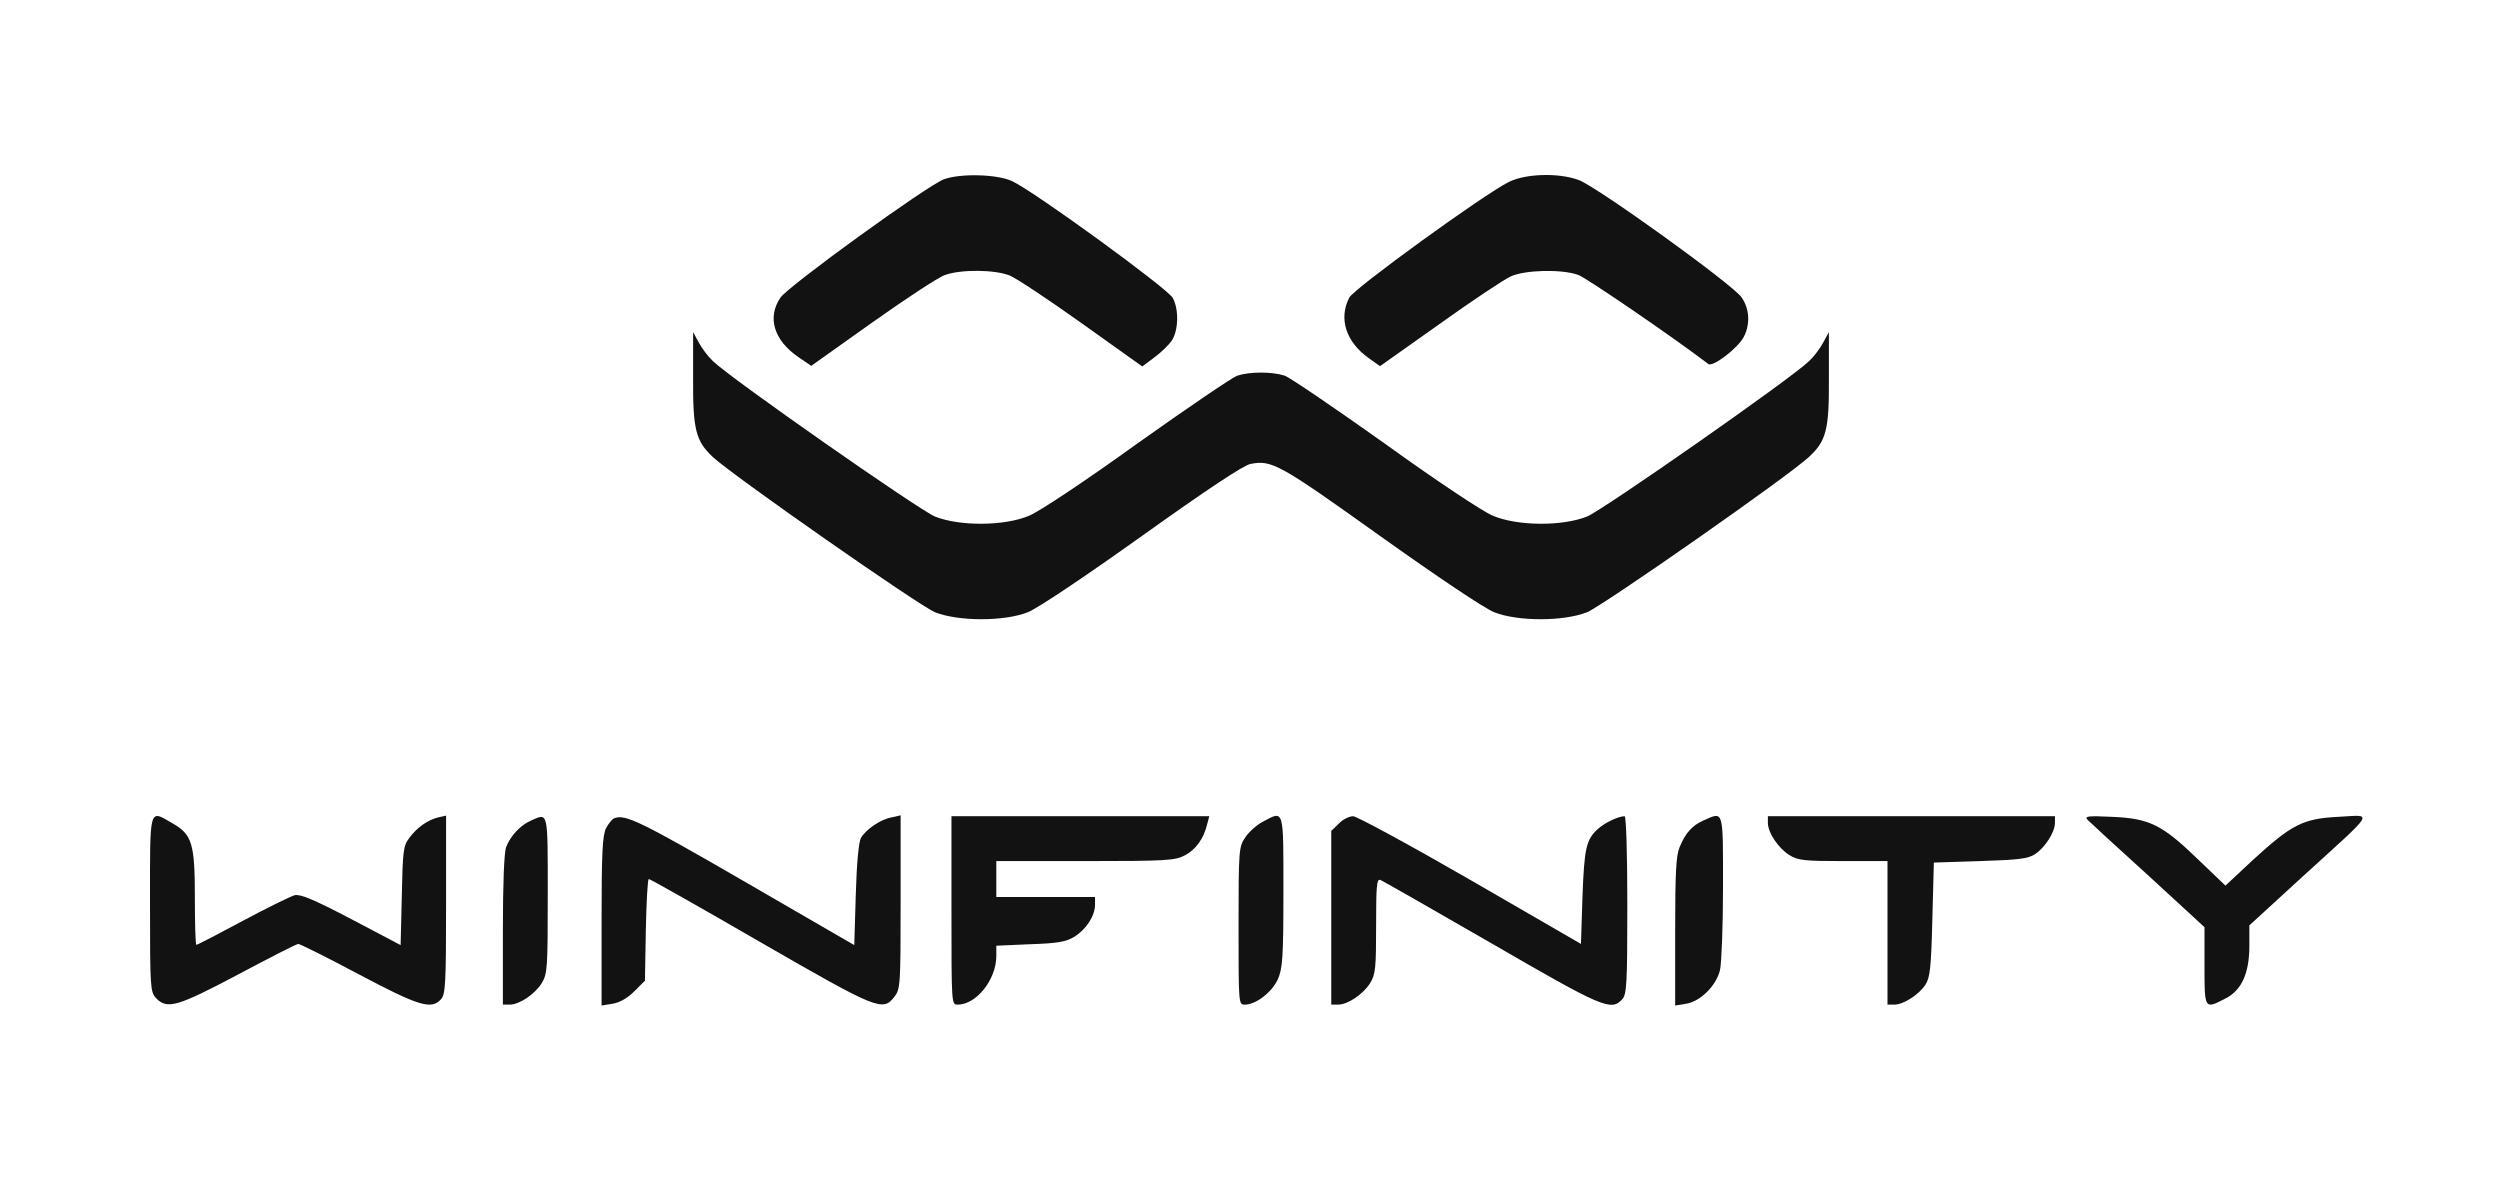
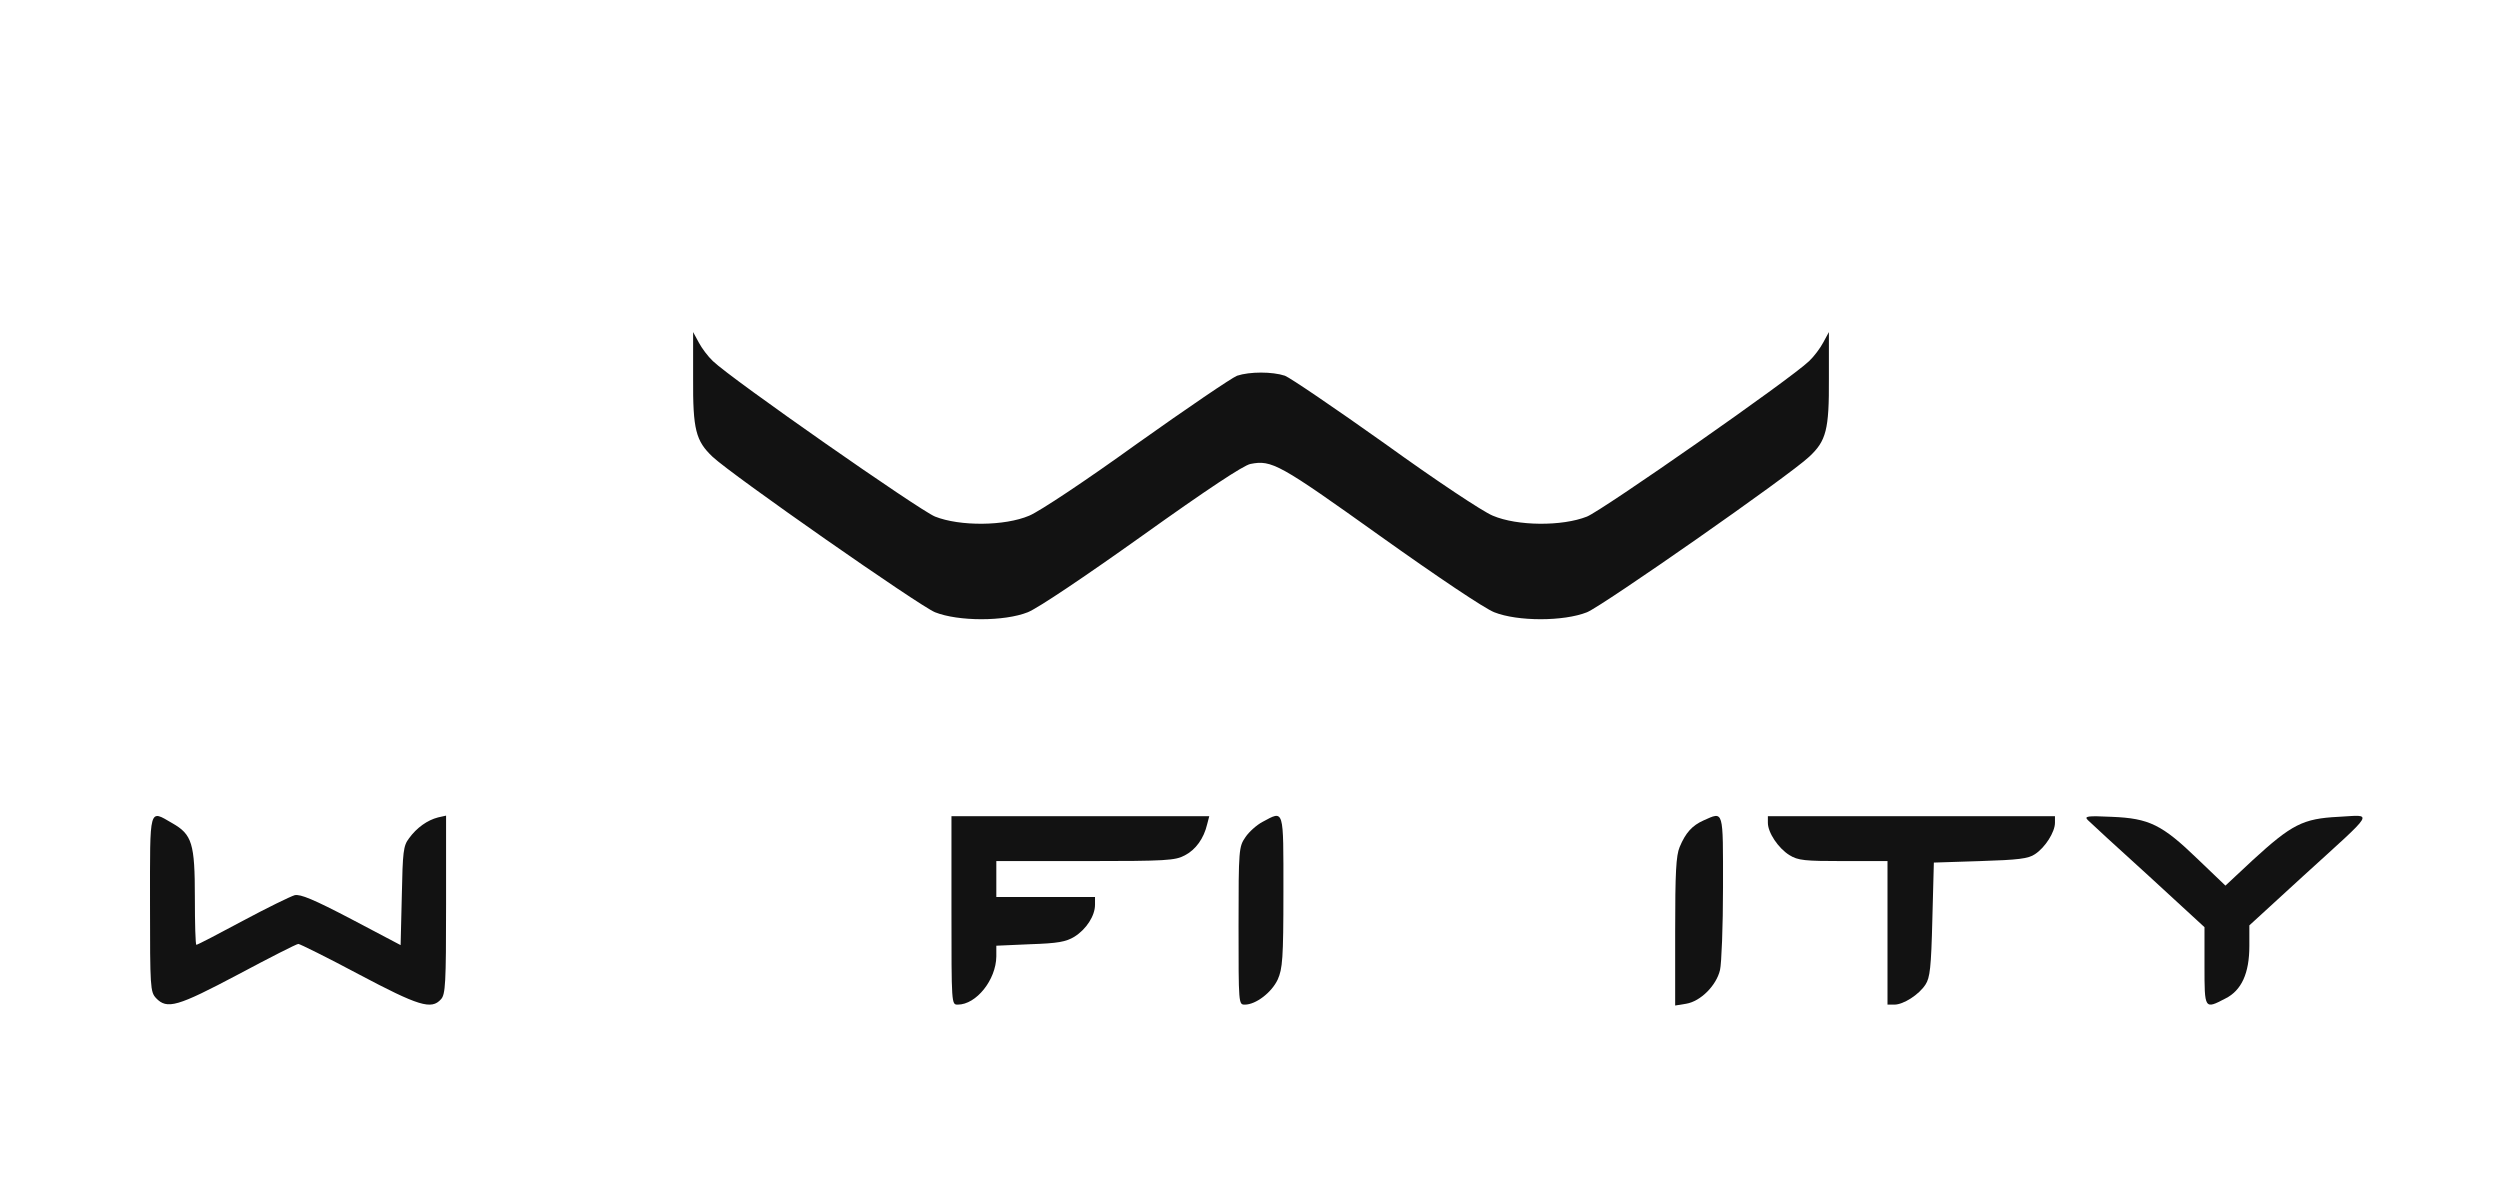
<svg xmlns="http://www.w3.org/2000/svg" width="200" height="95" viewBox="0 0 200 95" fill="none">
-   <path d="M75.521 14.339C74.205 14.818 63.032 22.904 62.434 23.813C61.358 25.392 61.908 27.21 63.846 28.55L64.898 29.268L69.779 25.799C72.482 23.885 75.09 22.162 75.616 21.995C76.884 21.54 79.588 21.564 80.784 22.043C81.31 22.258 83.894 23.98 86.55 25.87L91.382 29.316L92.339 28.598C92.866 28.215 93.512 27.593 93.751 27.234C94.277 26.421 94.325 24.77 93.823 23.837C93.44 23.095 82.65 15.248 80.951 14.483C79.755 13.932 76.837 13.861 75.521 14.339Z" fill="#121212" />
-   <path d="M120.713 14.555C118.799 15.488 108.321 23.072 107.938 23.813C107.077 25.488 107.675 27.354 109.493 28.646L110.402 29.292L115.163 25.919C117.771 24.052 120.331 22.354 120.857 22.115C122.005 21.588 124.948 21.517 126.264 21.995C126.886 22.21 133.919 27.019 136.671 29.124C137.03 29.387 139.063 27.832 139.518 26.923C140.02 25.919 139.972 24.722 139.326 23.789C138.656 22.784 127.699 14.889 126.264 14.387C124.661 13.813 122.053 13.885 120.713 14.555Z" fill="#121212" />
  <path d="M55.449 30.273C55.425 34.364 55.664 35.273 57.004 36.541C58.583 38.024 73.559 48.479 74.803 48.981C76.669 49.723 80.353 49.723 82.22 48.981C83.009 48.67 86.717 46.182 91.382 42.857C96.574 39.149 99.493 37.211 100.043 37.115C101.742 36.78 102.34 37.115 110.378 42.857C115.043 46.182 118.752 48.67 119.541 48.981C121.407 49.723 125.091 49.723 126.958 48.981C128.202 48.479 143.178 38.024 144.733 36.541C146.097 35.273 146.336 34.388 146.312 30.273V26.565L145.858 27.402C145.618 27.856 145.116 28.526 144.733 28.885C143.25 30.321 128.202 40.823 126.958 41.326C124.972 42.115 121.383 42.091 119.421 41.254C118.608 40.919 114.9 38.455 110.785 35.488C106.814 32.665 103.225 30.225 102.794 30.058C101.789 29.723 99.971 29.723 98.966 30.058C98.536 30.225 94.947 32.665 90.976 35.488C86.861 38.455 83.153 40.919 82.339 41.254C80.377 42.091 76.789 42.115 74.803 41.326C73.559 40.823 58.511 30.321 57.028 28.885C56.645 28.526 56.142 27.856 55.903 27.402L55.449 26.565V30.273Z" fill="#121212" />
  <path d="M12.001 72.308C12.001 79.031 12.025 79.341 12.479 79.844C13.364 80.777 14.178 80.538 19.058 77.954C21.57 76.614 23.724 75.514 23.867 75.514C23.987 75.514 26.164 76.59 28.676 77.93C33.509 80.49 34.513 80.801 35.279 79.94C35.638 79.557 35.686 78.672 35.686 72.38V65.25L35.04 65.394C34.202 65.609 33.341 66.207 32.719 67.069C32.264 67.667 32.217 68.121 32.145 71.662L32.049 75.609L28.102 73.528C25.087 71.949 24.035 71.518 23.58 71.614C23.245 71.71 21.379 72.619 19.417 73.671C17.456 74.724 15.805 75.585 15.709 75.585C15.637 75.585 15.589 73.887 15.589 71.805C15.589 67.475 15.374 66.757 13.771 65.848C11.905 64.772 12.001 64.437 12.001 72.308Z" fill="#121212" />
-   <path d="M42.504 65.633C41.619 66.016 40.829 66.877 40.494 67.762C40.327 68.169 40.231 70.753 40.231 74.413V80.37H40.781C41.547 80.37 42.791 79.533 43.341 78.648C43.796 77.906 43.82 77.428 43.82 71.566C43.82 64.796 43.868 65.035 42.504 65.633Z" fill="#121212" />
-   <path d="M49.131 65.466C48.964 65.537 48.676 65.896 48.485 66.255C48.198 66.829 48.126 68.217 48.126 73.695V80.442L49.011 80.298C49.586 80.203 50.208 79.844 50.758 79.294L51.595 78.456L51.667 74.389C51.715 72.14 51.81 70.322 51.906 70.322C52.002 70.322 55.997 72.571 60.782 75.346C70.208 80.777 70.615 80.944 71.548 79.748C72.026 79.126 72.05 78.839 72.05 72.164V65.226L71.309 65.394C70.423 65.561 69.275 66.351 68.868 67.044C68.701 67.379 68.533 69.03 68.462 71.59L68.342 75.609L59.418 70.442C51.188 65.681 49.992 65.107 49.131 65.466Z" fill="#121212" />
  <path d="M76.117 72.834C76.117 80.37 76.117 80.37 76.62 80.37C78.103 80.37 79.682 78.385 79.706 76.519V75.657L82.409 75.538C84.634 75.466 85.28 75.346 85.95 74.939C86.907 74.341 87.601 73.265 87.601 72.38V71.758H79.706V68.887H86.835C93.319 68.887 94.012 68.839 94.778 68.432C95.663 67.978 96.309 67.068 96.572 65.944L96.74 65.298H76.117V72.834Z" fill="#121212" />
  <path d="M100.998 65.753C100.544 65.992 99.922 66.542 99.635 66.973C99.108 67.738 99.084 67.93 99.084 74.054C99.084 80.346 99.084 80.37 99.587 80.37C100.472 80.37 101.74 79.389 102.218 78.361C102.601 77.499 102.673 76.71 102.673 71.327C102.673 64.58 102.745 64.82 100.998 65.753Z" fill="#121212" />
-   <path d="M107.099 65.896L106.501 66.471V80.37H107.051C107.817 80.37 109.061 79.533 109.611 78.648C110.042 77.954 110.089 77.428 110.089 74.054C110.089 70.873 110.137 70.298 110.424 70.394C110.616 70.466 114.587 72.739 119.276 75.442C128.2 80.61 128.894 80.921 129.779 79.94C130.138 79.557 130.186 78.672 130.186 72.404C130.186 68.145 130.09 65.298 129.97 65.298C129.468 65.298 128.367 65.825 127.817 66.327C126.884 67.188 126.741 67.882 126.597 71.782L126.477 75.514L117.626 70.394C112.769 67.595 108.534 65.298 108.247 65.298C107.936 65.298 107.41 65.561 107.099 65.896Z" fill="#121212" />
  <path d="M136.286 65.633C135.377 66.04 134.851 66.614 134.372 67.762C134.085 68.456 134.013 69.772 134.013 74.533V80.442L134.899 80.298C136.047 80.107 137.315 78.839 137.602 77.595C137.722 77.093 137.841 74.102 137.841 70.968C137.841 64.676 137.913 64.915 136.286 65.633Z" fill="#121212" />
  <path d="M141.43 65.824C141.43 66.614 142.267 67.858 143.153 68.408C143.846 68.839 144.373 68.887 147.483 68.887H151V80.37H151.55C152.268 80.37 153.512 79.581 154.038 78.767C154.397 78.217 154.493 77.428 154.588 73.552L154.708 69.006L158.416 68.887C161.478 68.791 162.268 68.695 162.794 68.336C163.608 67.81 164.397 66.566 164.397 65.824V65.298H141.43V65.824Z" fill="#121212" />
  <path d="M167.029 65.609C167.22 65.801 169.397 67.81 171.885 70.059L176.359 74.174V77.284C176.359 80.753 176.359 80.753 178.01 79.892C179.326 79.246 179.948 77.858 179.948 75.681V74.03L184.23 70.107C190.163 64.7 189.876 65.203 187.077 65.346C184.23 65.49 183.345 65.944 180.187 68.839L178.034 70.849L175.809 68.719C172.962 65.968 171.933 65.466 168.943 65.346C166.957 65.25 166.718 65.298 167.029 65.609Z" fill="#121212" />
</svg>